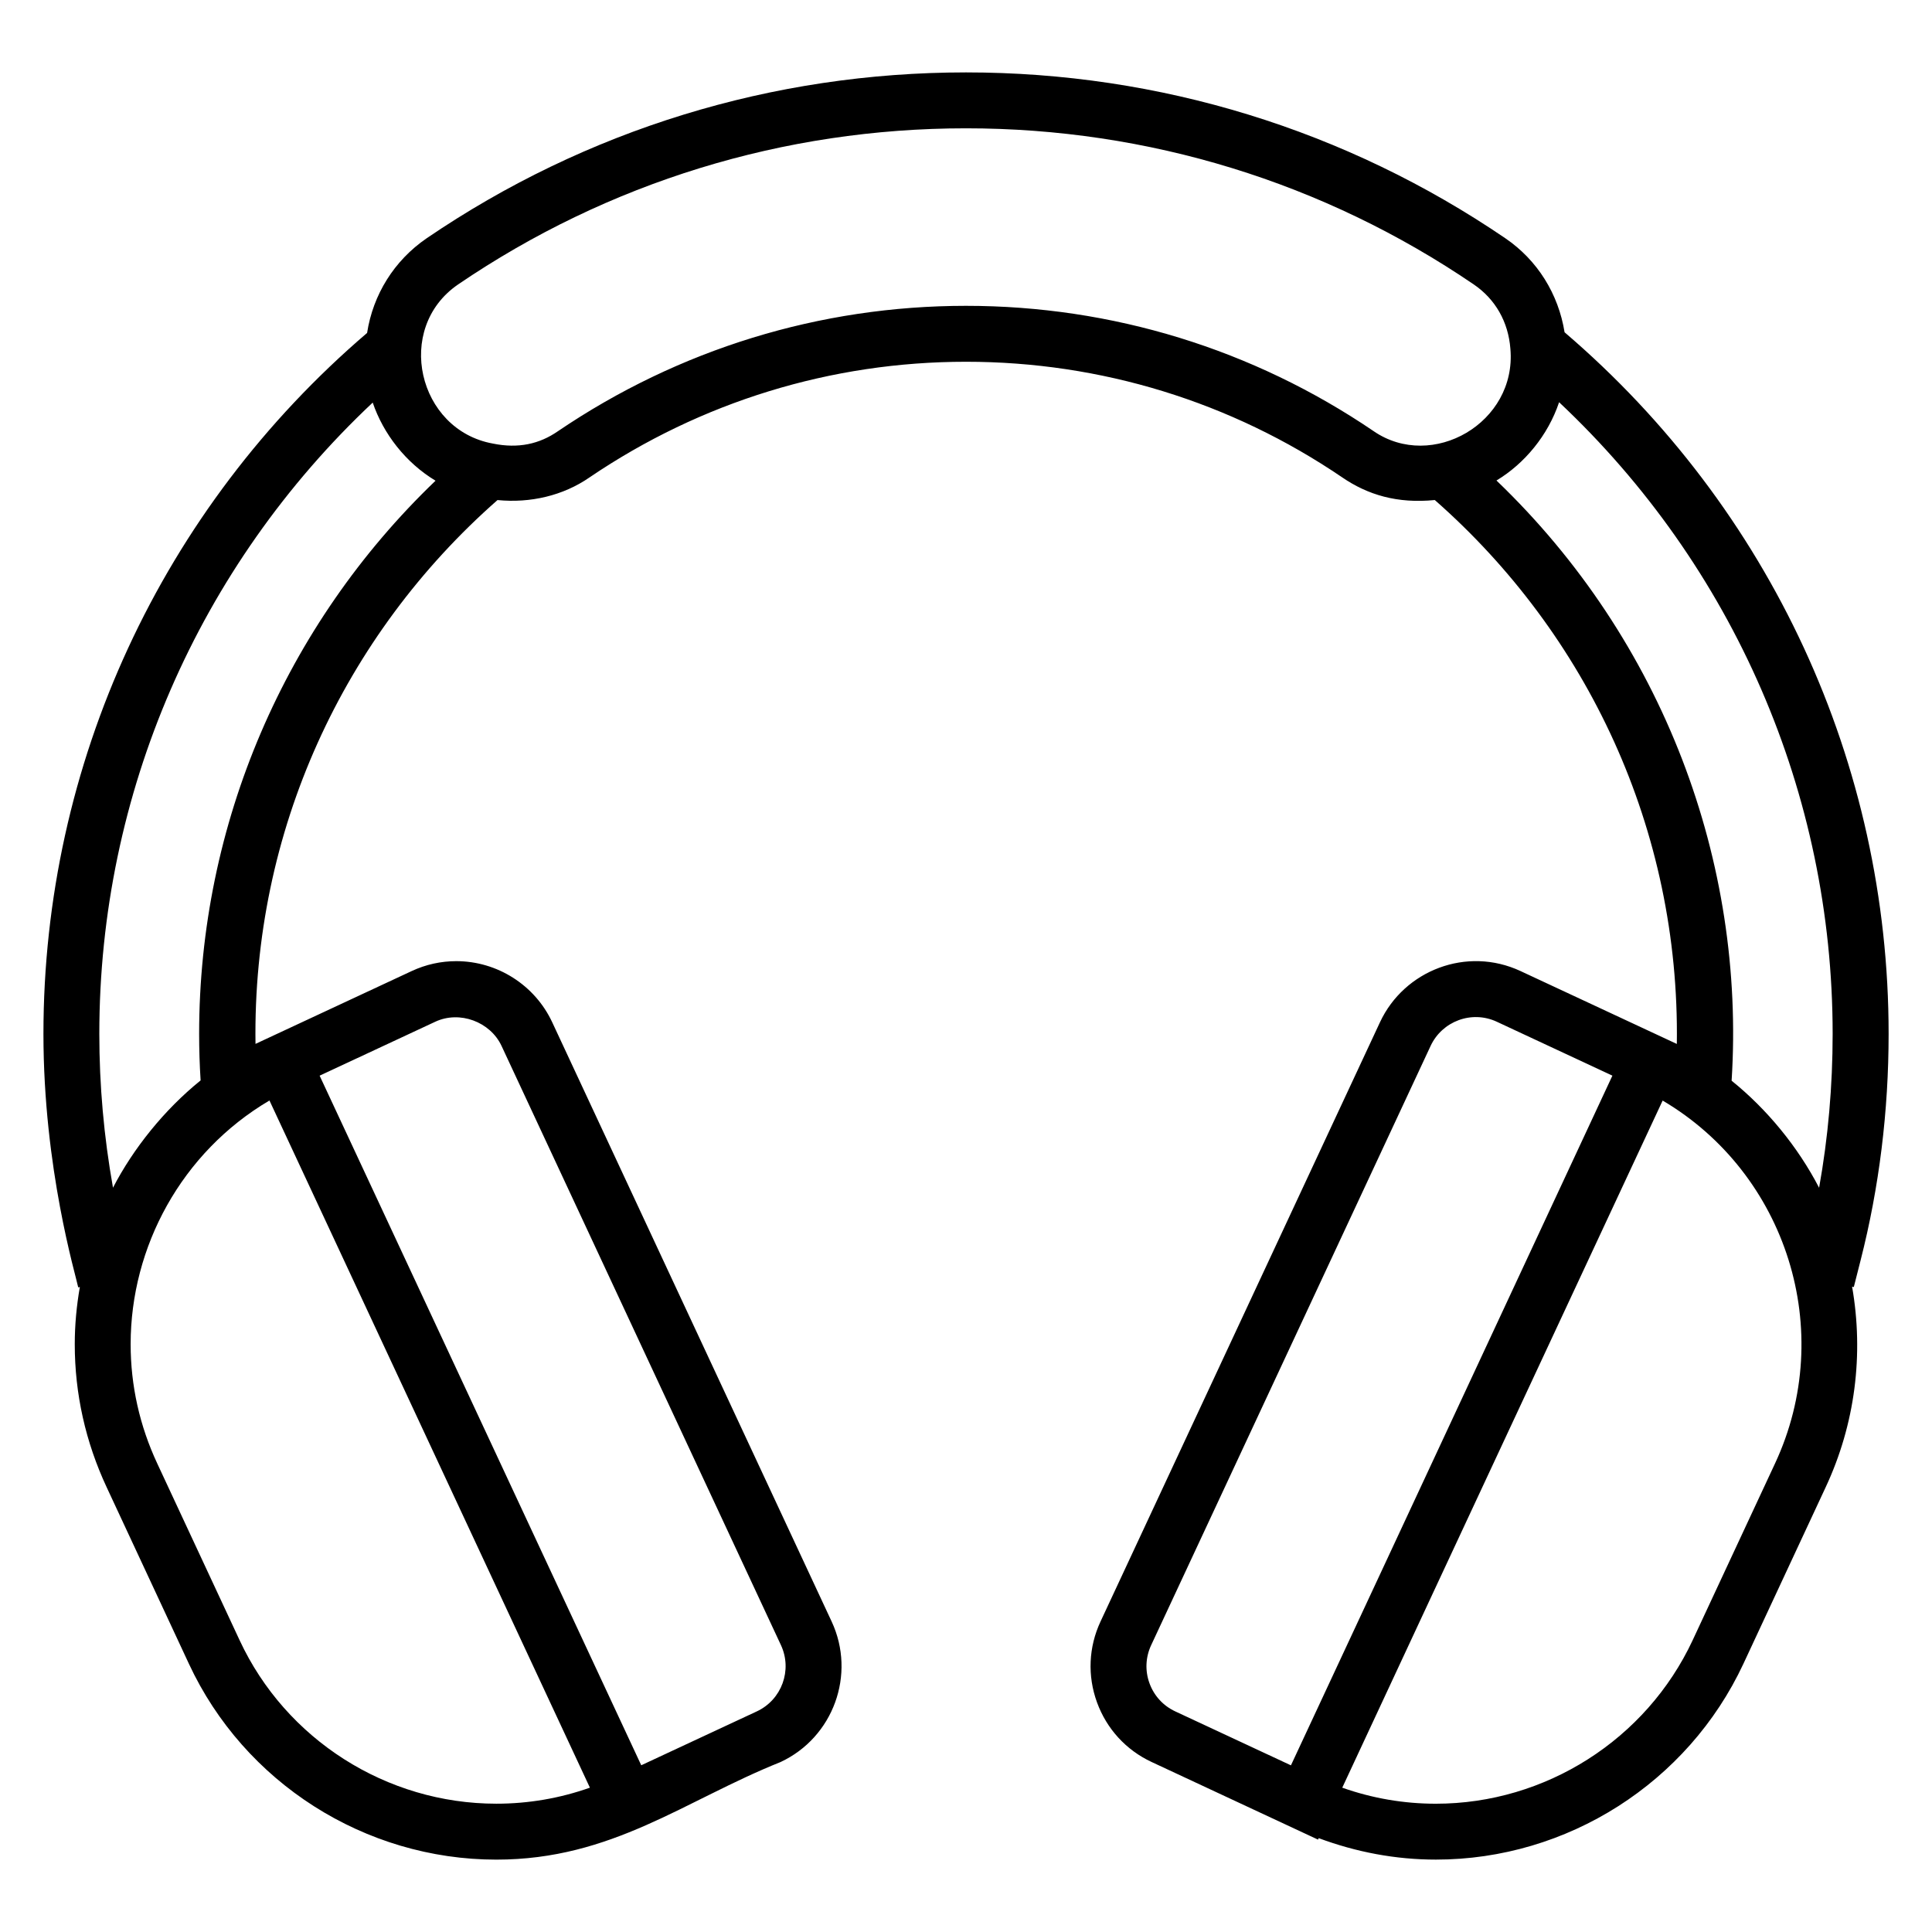
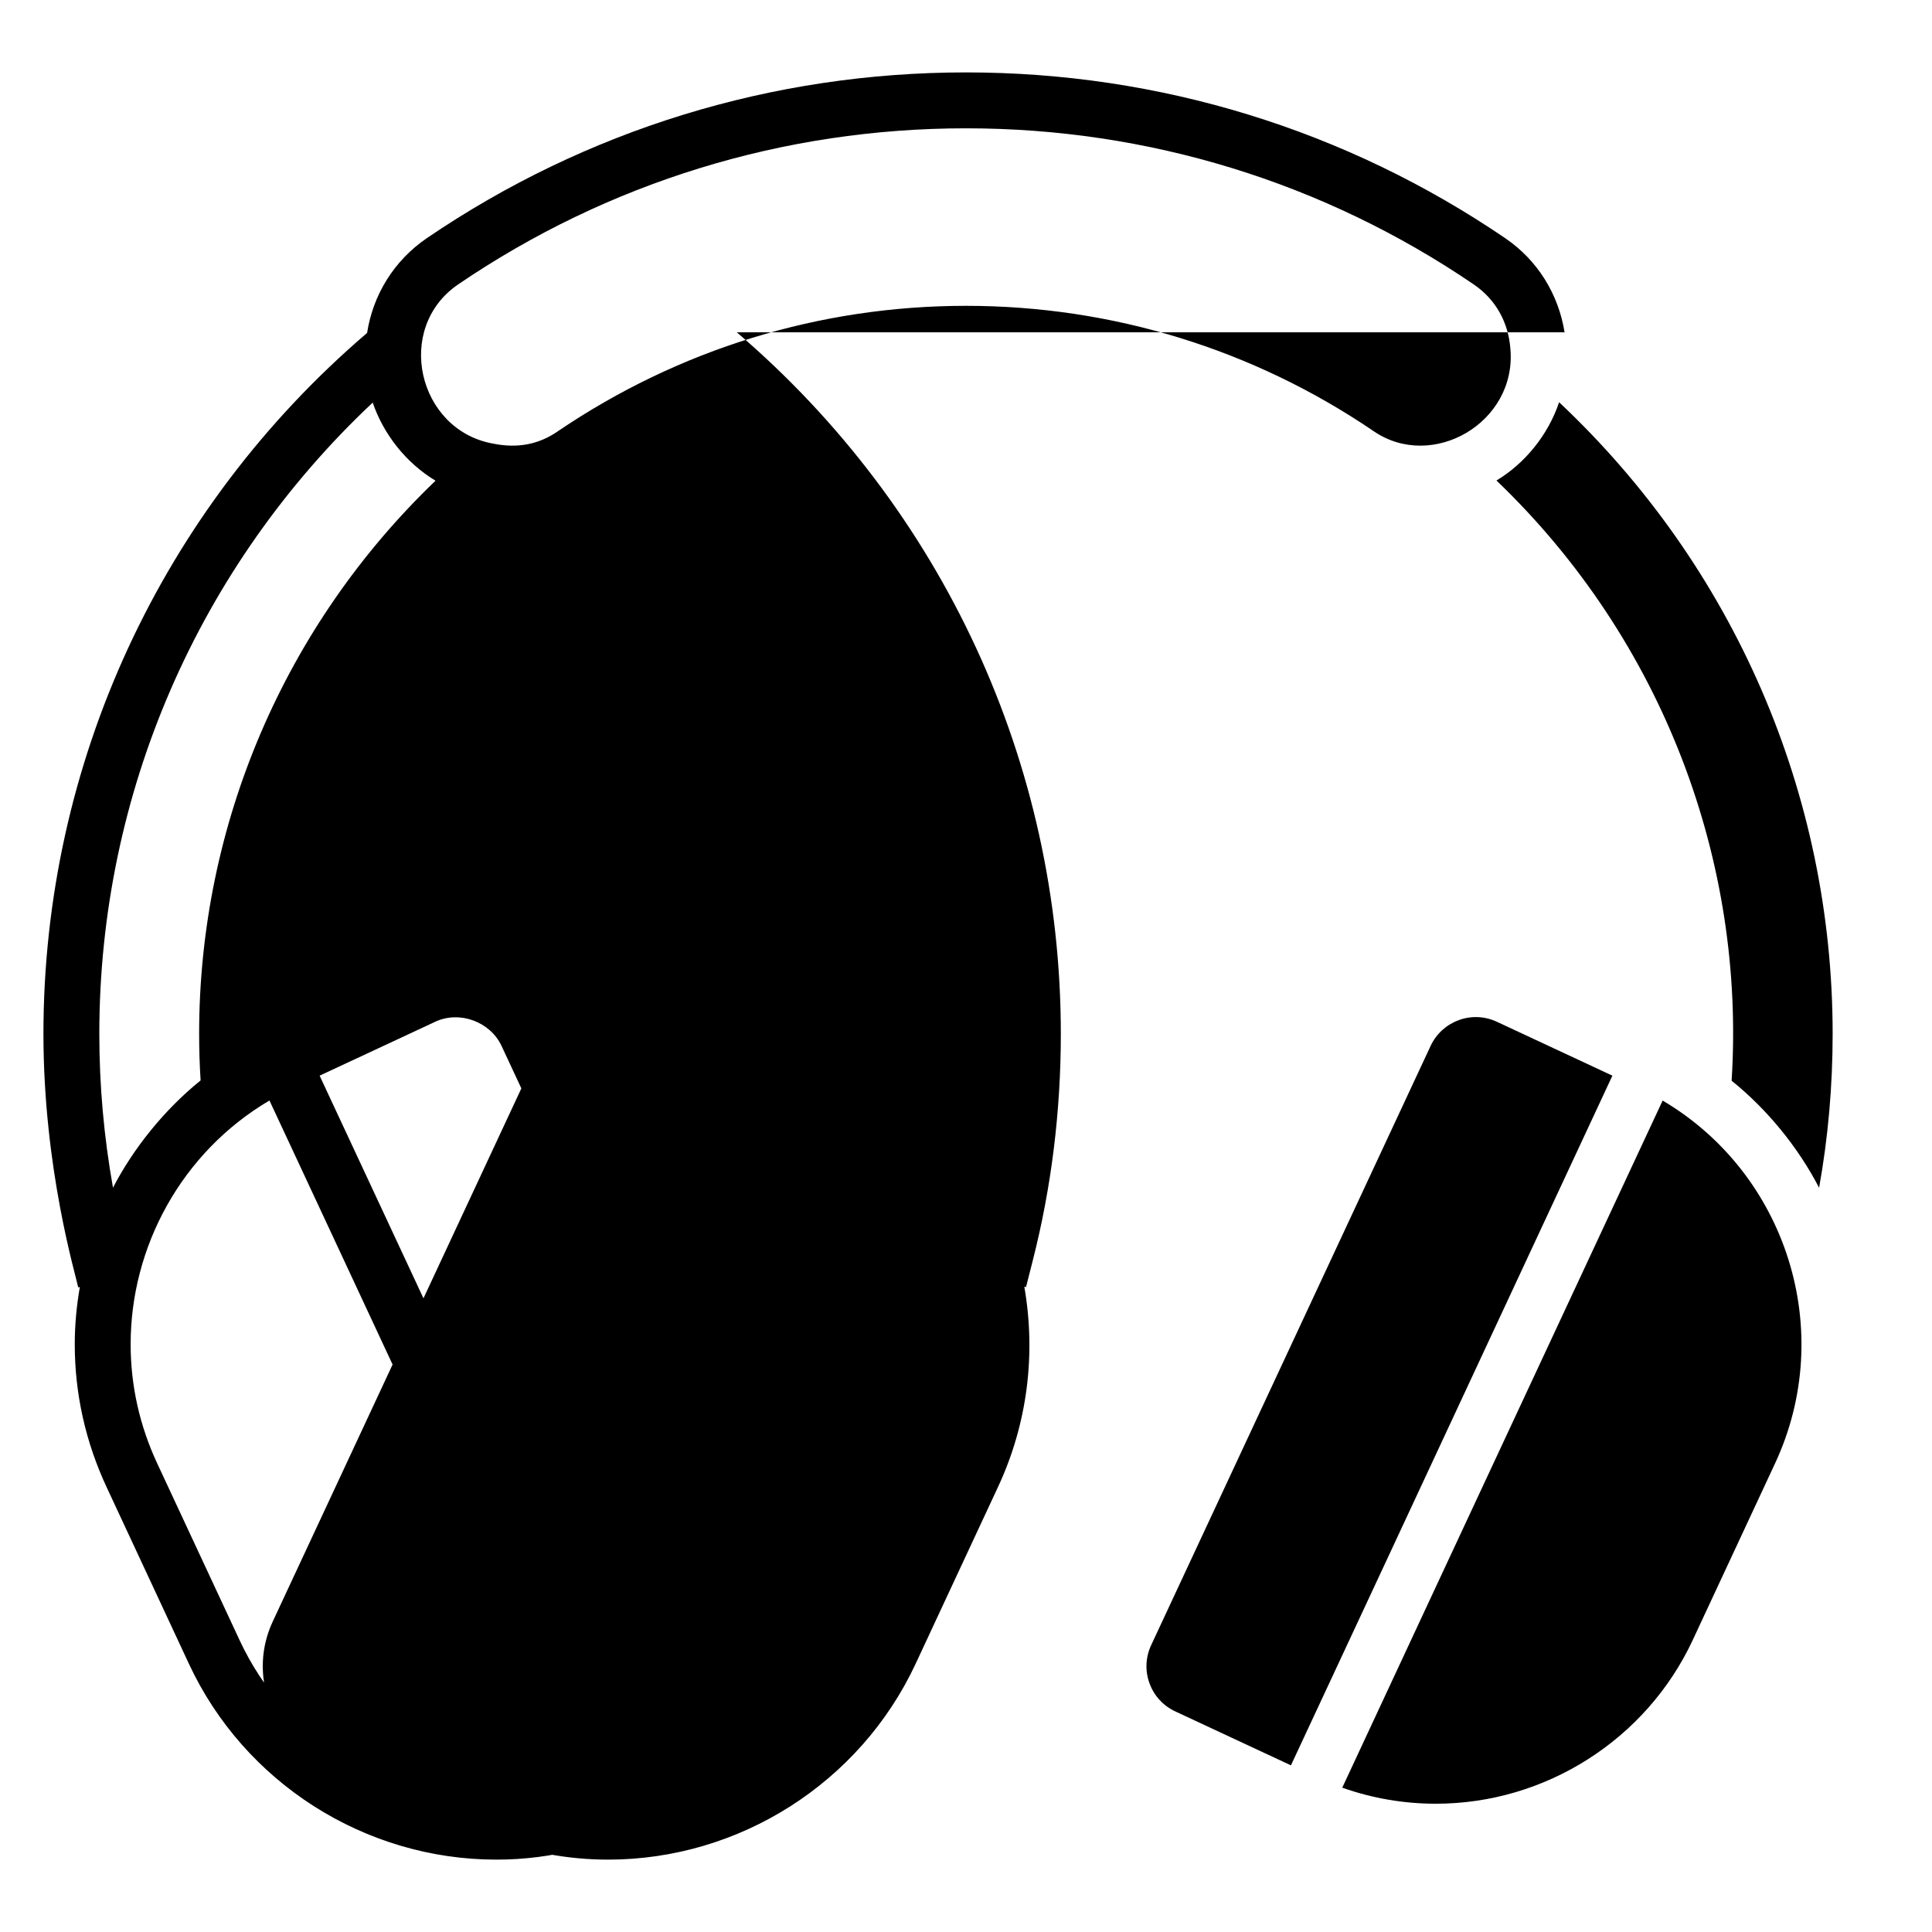
<svg xmlns="http://www.w3.org/2000/svg" fill="#000000" width="800px" height="800px" version="1.1" viewBox="144 144 512 512">
-   <path d="m558.63 232.07c-1.629-10.164-7.199-19.133-15.695-24.922-42.227-28.762-91.652-43.961-142.93-43.961-51.285 0-100.71 15.203-142.96 43.973-8.594 5.894-14.188 14.91-15.762 25.07-54.527 46.656-85.773 114.16-85.773 185.75 0 35.715 8.609 64.082 9.219 67.195l0.43-0.109c-0.871 5.008-1.348 10.066-1.348 15.156 0 13.148 2.852 25.922 8.473 37.953l21.777 46.746c14.668 31.527 46.645 51.898 81.477 51.898 30.703 0 49.863-15.676 75.305-25.855 14-6.531 20.078-23.234 13.551-37.242l-74.055-158.82c-4.586-9.836-14.559-16.188-25.418-16.188-4.102 0-8.082 0.883-11.828 2.629-6.508 3.035-42.211 19.684-41.383 19.297-0.828-56.254 23.289-108.22 64.133-144.12 8.676 0.852 17.375-1.152 24.375-5.996 29.562-20.059 64.074-30.656 99.789-30.656 35.734 0 70.211 10.602 99.68 30.633 6.746 4.625 14.598 7.004 24.547 6.012 40.367 35.477 64.965 87.223 64.141 144.14-4.945-2.32-36.469-17.004-41.418-19.312-14.254-6.648-30.832-0.195-37.246 13.555l-74.062 158.82c-3.164 6.785-3.496 14.395-0.934 21.426 2.562 7.035 7.707 12.652 14.492 15.812l44.078 20.562 0.18-0.387c9.977 3.707 20.379 5.684 31.07 5.684 34.789 0 66.77-20.367 81.484-51.895l21.777-46.738c7.844-16.762 10.164-35.266 7.027-53.203l0.453 0.109 1.809-7.121c4.922-19.316 7.418-39.5 7.418-59.992 0-71.648-31.285-139.21-85.867-185.91zm-299.28 182.7c6.469-3.023 14.57 0.012 17.555 6.391l74.055 158.82c3.074 6.602 0.211 14.473-6.391 17.551l-30.633 14.281-85.234-182.75zm-43.941 20.871 84.922 182.11c-7.977 2.82-16.289 4.246-24.801 4.246-29.094 0-55.797-17.008-68.039-43.336l-21.789-46.758c-4.703-10.062-7.082-20.723-7.082-31.688 0-25.766 13.465-50.816 36.789-64.574zm-18.637-17.668c0 4.129 0.129 8.266 0.391 12.348-9.66 7.797-17.898 18.125-23.219 28.434-2.41-13.492-3.625-27.152-3.625-40.777 0-63.625 26.242-123.85 72.453-167.29 2.805 8.25 8.715 15.926 16.648 20.703-39.961 38.316-62.648 91.082-62.648 146.58zm311.26-159.71c-31.957-21.727-69.32-33.215-108.04-33.215-38.695 0-76.078 11.48-108.17 33.25-4.848 3.359-10.465 4.641-17.215 3.25-19.895-3.594-26.172-30.535-9.227-42.152 39.766-27.078 86.312-41.391 134.61-41.391s94.832 14.312 134.59 41.387c5.707 3.894 9.145 9.918 9.688 17.051 1.715 19.609-20.734 32.473-36.242 21.82zm-21.922 353.57-30.648-14.293c-3.207-1.492-5.629-4.137-6.836-7.453-1.207-3.312-1.051-6.902 0.441-10.098l74.062-158.82c3.035-6.504 10.863-9.516 17.551-6.391l30.621 14.281-59.945 128.64zm128.25-79.914-21.785 46.746c-12.285 26.328-39 43.34-68.055 43.34-8.508 0-16.82-1.43-24.809-4.25l23.285-49.965 61.621-132.13c32.793 19.332 46.223 61.035 29.742 96.262zm11.719-73.152c-5.637-10.871-13.824-20.824-23.184-28.367 3.676-57.758-17.961-116.55-62.316-159.06 7.434-4.473 13.641-11.93 16.598-20.746 46.234 43.469 72.492 103.73 72.492 167.39 0 13.816-1.199 27.477-3.59 40.785z" />
+   <path d="m558.63 232.07c-1.629-10.164-7.199-19.133-15.695-24.922-42.227-28.762-91.652-43.961-142.93-43.961-51.285 0-100.71 15.203-142.96 43.973-8.594 5.894-14.188 14.91-15.762 25.07-54.527 46.656-85.773 114.16-85.773 185.75 0 35.715 8.609 64.082 9.219 67.195l0.43-0.109c-0.871 5.008-1.348 10.066-1.348 15.156 0 13.148 2.852 25.922 8.473 37.953l21.777 46.746c14.668 31.527 46.645 51.898 81.477 51.898 30.703 0 49.863-15.676 75.305-25.855 14-6.531 20.078-23.234 13.551-37.242l-74.055-158.82l-74.062 158.82c-3.164 6.785-3.496 14.395-0.934 21.426 2.562 7.035 7.707 12.652 14.492 15.812l44.078 20.562 0.18-0.387c9.977 3.707 20.379 5.684 31.07 5.684 34.789 0 66.77-20.367 81.484-51.895l21.777-46.738c7.844-16.762 10.164-35.266 7.027-53.203l0.453 0.109 1.809-7.121c4.922-19.316 7.418-39.5 7.418-59.992 0-71.648-31.285-139.21-85.867-185.91zm-299.28 182.7c6.469-3.023 14.57 0.012 17.555 6.391l74.055 158.82c3.074 6.602 0.211 14.473-6.391 17.551l-30.633 14.281-85.234-182.75zm-43.941 20.871 84.922 182.11c-7.977 2.82-16.289 4.246-24.801 4.246-29.094 0-55.797-17.008-68.039-43.336l-21.789-46.758c-4.703-10.062-7.082-20.723-7.082-31.688 0-25.766 13.465-50.816 36.789-64.574zm-18.637-17.668c0 4.129 0.129 8.266 0.391 12.348-9.66 7.797-17.898 18.125-23.219 28.434-2.41-13.492-3.625-27.152-3.625-40.777 0-63.625 26.242-123.85 72.453-167.29 2.805 8.25 8.715 15.926 16.648 20.703-39.961 38.316-62.648 91.082-62.648 146.58zm311.26-159.71c-31.957-21.727-69.32-33.215-108.04-33.215-38.695 0-76.078 11.48-108.17 33.25-4.848 3.359-10.465 4.641-17.215 3.25-19.895-3.594-26.172-30.535-9.227-42.152 39.766-27.078 86.312-41.391 134.61-41.391s94.832 14.312 134.59 41.387c5.707 3.894 9.145 9.918 9.688 17.051 1.715 19.609-20.734 32.473-36.242 21.82zm-21.922 353.57-30.648-14.293c-3.207-1.492-5.629-4.137-6.836-7.453-1.207-3.312-1.051-6.902 0.441-10.098l74.062-158.82c3.035-6.504 10.863-9.516 17.551-6.391l30.621 14.281-59.945 128.64zm128.25-79.914-21.785 46.746c-12.285 26.328-39 43.34-68.055 43.34-8.508 0-16.82-1.43-24.809-4.25l23.285-49.965 61.621-132.13c32.793 19.332 46.223 61.035 29.742 96.262zm11.719-73.152c-5.637-10.871-13.824-20.824-23.184-28.367 3.676-57.758-17.961-116.55-62.316-159.06 7.434-4.473 13.641-11.93 16.598-20.746 46.234 43.469 72.492 103.73 72.492 167.39 0 13.816-1.199 27.477-3.59 40.785z" />
</svg>